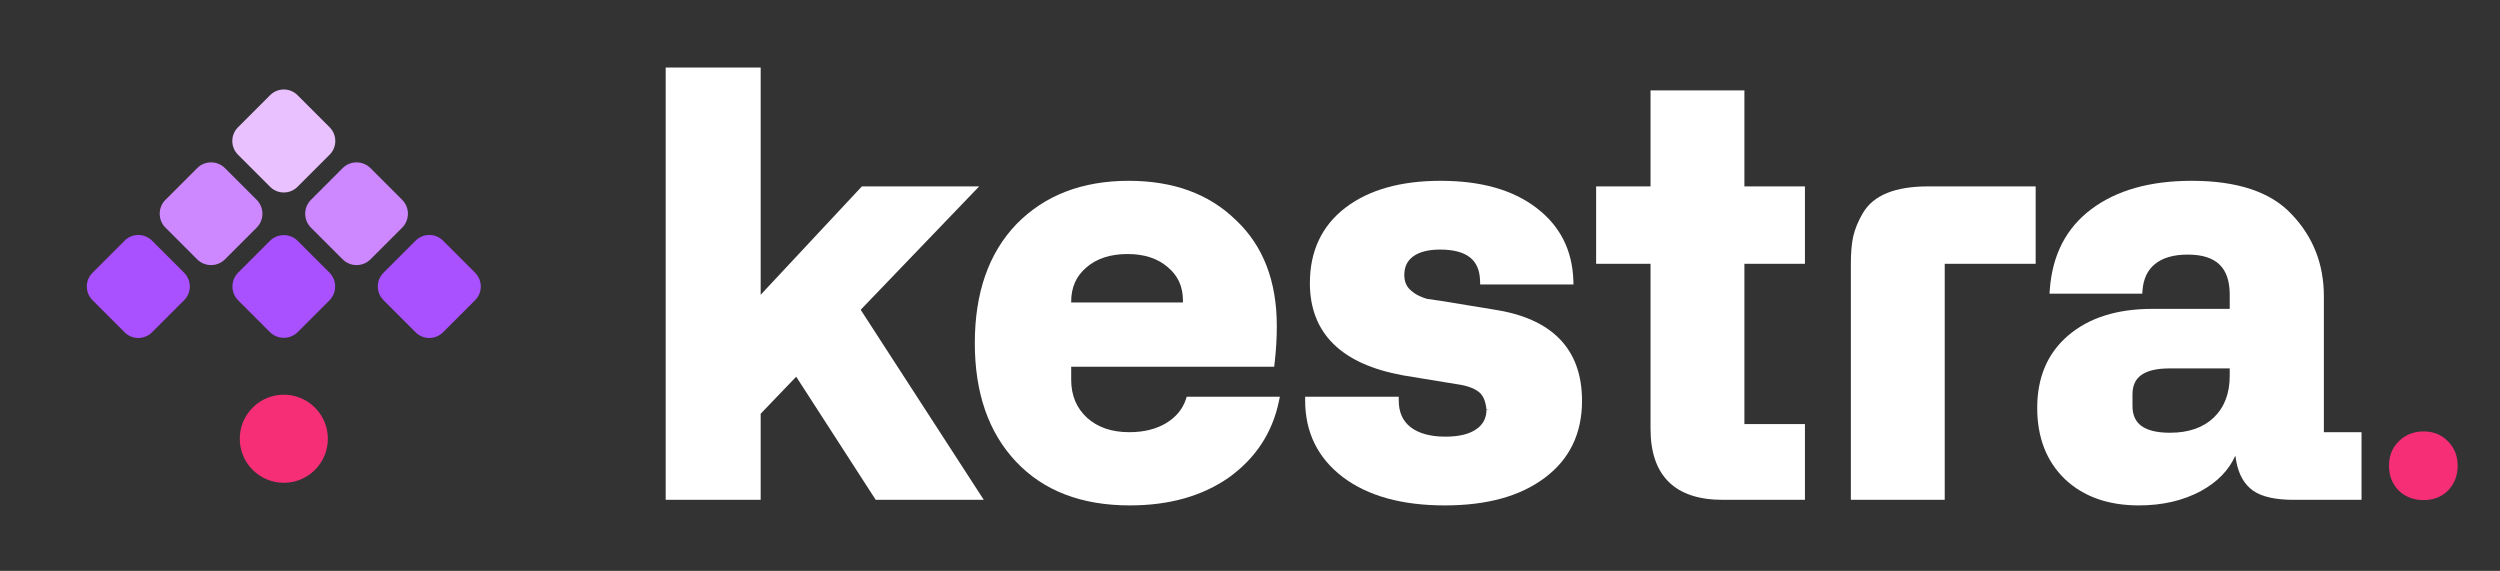
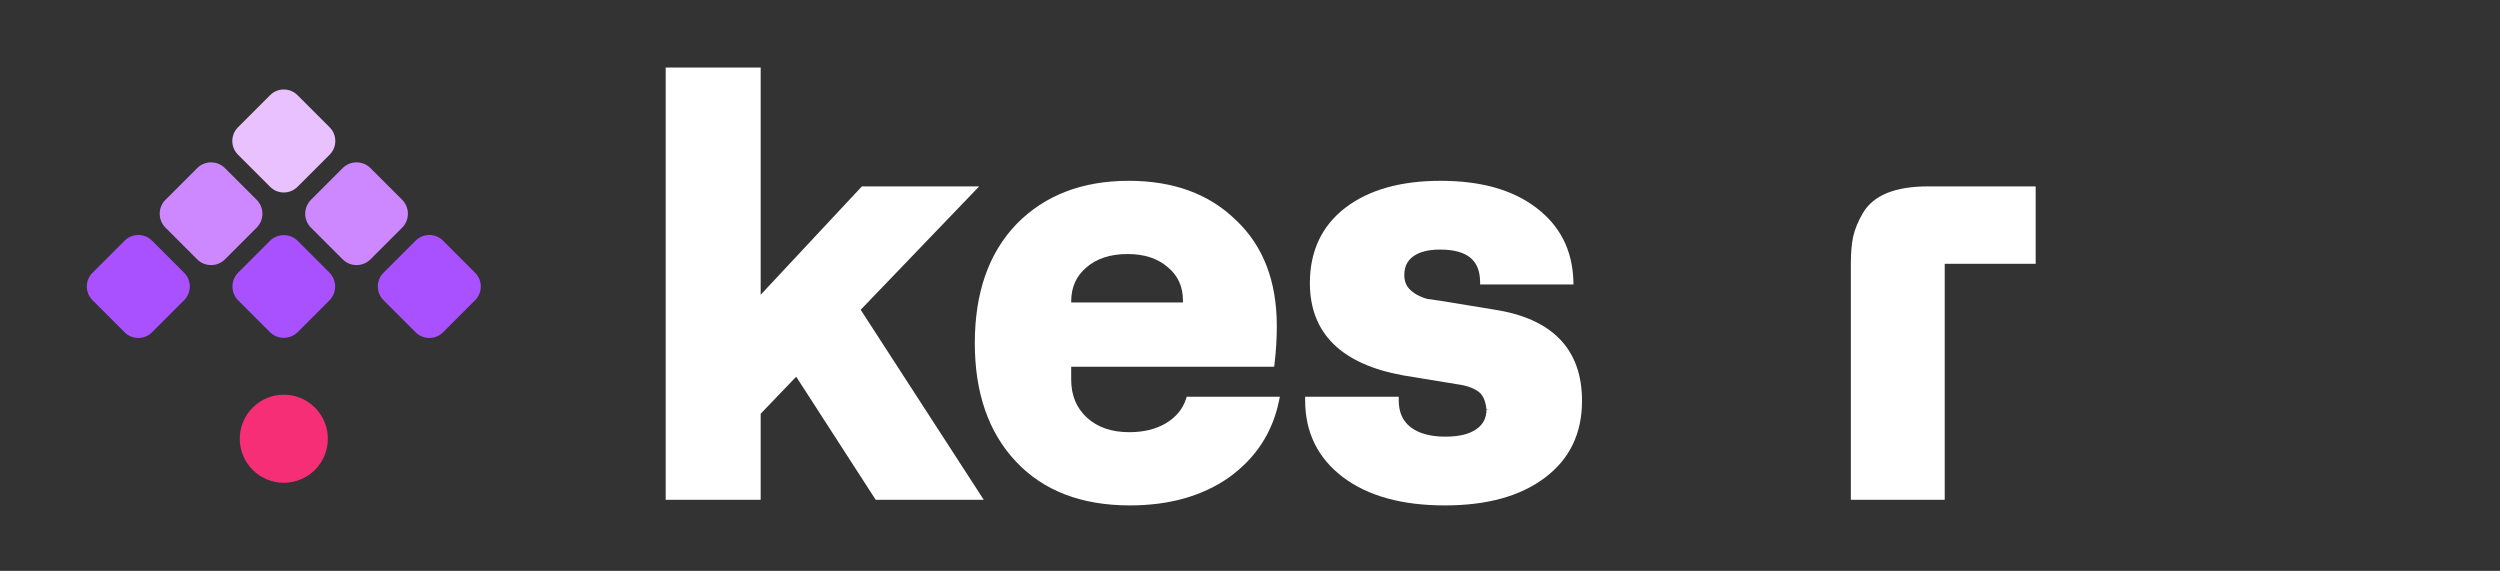
<svg xmlns="http://www.w3.org/2000/svg" width="889" height="203" viewBox="0 0 889 203" fill="none">
  <rect x="0" y="0" width="889" height="203" fill="#333333" stroke="none" />
  <g clip-path="url(#clip0_380_151)">
    <path d="M270.495 24.018H236.72V177.738H270.495V147.121L283.127 133.956L311.404 177.738H349.831L306.055 110.158L348.189 66.282H306.484L270.495 104.821V24.018Z" fill="white" />
-     <path d="M620.308 32.154H586.93V66.282H567.584V93.806H586.93V152.467C586.93 160.67 589.016 167.053 593.409 171.373C597.797 175.69 604.273 177.738 612.598 177.738H641.837V150.808H620.308V93.806H641.837V66.282H620.308V32.154Z" fill="white" />
    <path fill-rule="evenodd" clip-rule="evenodd" d="M401.38 64.297C384.895 64.297 371.554 69.389 361.49 79.657L361.481 79.666C351.543 90.012 346.644 104.18 346.644 122.01C346.644 139.641 351.477 153.737 361.274 164.146C371.086 174.572 384.644 179.722 401.777 179.722C415.736 179.722 427.512 176.431 437.026 169.771L437.033 169.766L437.04 169.761C446.549 162.901 452.486 153.833 454.801 142.602L455.113 141.086H421.994L421.71 141.955C420.558 145.47 418.227 148.315 414.621 150.492C411.086 152.6 406.758 153.685 401.579 153.685C395.278 153.685 390.311 151.942 386.554 148.557C382.807 145.115 380.915 140.637 380.915 135.006V130.415H453.099L453.231 129.3C453.765 124.756 454.033 120.309 454.033 115.958C454.033 100.018 449.215 87.389 439.456 78.239C429.916 68.909 417.177 64.297 401.38 64.297ZM386.332 95.087C389.953 91.957 394.794 90.334 400.983 90.334C406.97 90.334 411.681 91.921 415.239 94.989L415.248 94.996L415.257 95.004C418.857 97.993 420.655 101.896 420.655 106.831V107.553H380.915V107.228C380.915 102.149 382.722 98.146 386.323 95.095L386.332 95.087Z" fill="white" />
    <path fill-rule="evenodd" clip-rule="evenodd" d="M512.297 64.297C498.164 64.297 486.817 67.445 478.394 73.882L478.39 73.885C469.984 80.362 465.795 89.344 465.795 100.68C465.795 109.53 468.566 116.784 474.183 122.314C479.768 127.813 488.051 131.493 498.875 133.47L498.886 133.472L518.26 136.651L518.276 136.653C521.528 137.1 523.952 137.977 525.644 139.203L525.653 139.209L525.661 139.215C527.209 140.299 528.275 142.331 528.595 145.679C528.58 148.685 527.387 150.953 524.973 152.619L524.961 152.627C522.549 154.334 518.945 155.273 513.983 155.273C508.534 155.273 504.444 154.086 501.564 151.869C498.812 149.7 497.388 146.589 497.388 142.348V141.086H464.109V142.348C464.109 153.714 468.586 162.851 477.503 169.642L477.507 169.645C486.46 176.411 498.6 179.722 513.785 179.722C528.637 179.722 540.51 176.512 549.265 169.946C558.136 163.343 562.568 154.161 562.568 142.546C562.568 133.399 559.951 126.003 554.596 120.509C549.264 115.038 541.356 111.595 531.045 110.048L531.036 110.047L512.287 106.972L512.272 106.97C509.945 106.646 508.353 106.419 507.488 106.287C506.801 106.11 505.901 105.782 504.773 105.281C503.717 104.811 502.667 104.126 501.625 103.207C500.141 101.887 499.372 100.13 499.372 97.803C499.372 94.856 500.436 92.707 502.524 91.183C504.676 89.612 507.816 88.747 512.098 88.747C517.016 88.747 520.504 89.756 522.768 91.57C524.986 93.347 526.221 96.053 526.313 99.916L526.343 101.148H559.533L559.492 99.846C559.15 88.964 554.745 80.27 546.296 73.88C537.872 67.444 526.493 64.297 512.297 64.297ZM548.508 168.936L549.265 169.946L549.262 169.948L548.508 168.936ZM500.788 152.864L501.559 151.864L501.564 151.869L501.569 151.872L500.788 152.864ZM529.857 145.622L528.6 145.738L528.595 145.679L528.595 145.622H529.857Z" fill="white" />
-     <path fill-rule="evenodd" clip-rule="evenodd" d="M779.369 64.297C764.636 64.297 752.703 67.613 743.691 74.371C734.698 81.099 729.785 90.715 728.902 103.07L728.806 104.422H761.79L761.877 103.254C762.187 99.099 763.685 96.04 766.279 93.918L766.281 93.916C768.958 91.716 772.802 90.533 777.98 90.533C783.19 90.533 786.863 91.78 789.236 94.052C791.599 96.313 792.889 99.797 792.889 104.747V109.835H765.381C752.938 109.835 742.927 112.931 735.494 119.263C728.096 125.555 724.435 134.195 724.435 145.026C724.435 155.493 727.674 163.977 734.244 170.339L734.253 170.348C740.886 176.635 749.721 179.722 760.619 179.722C768.928 179.722 776.283 178.032 782.645 174.611L782.655 174.606C788.445 171.431 792.556 167.245 794.888 162.035L795.188 163.88L795.191 163.897C796.025 168.626 798.008 172.239 801.262 174.531L801.27 174.537L801.278 174.542C804.504 176.742 809.38 177.738 815.68 177.738H839.76V153.685H826.367V105.343C826.367 93.99 822.583 84.285 815.014 76.305C807.531 68.203 795.541 64.297 779.369 64.297ZM758.309 140.264C758.309 137.079 759.377 134.866 761.388 133.396C763.473 131.872 766.754 131.01 771.432 131.01H792.889V133.617C792.889 139.953 790.968 144.859 787.226 148.481C783.481 152.04 778.333 153.884 771.631 153.884C766.889 153.884 763.561 152.998 761.445 151.429C759.399 149.911 758.309 147.623 758.309 144.332V140.264Z" fill="white" />
    <path d="M685.616 66.282C674.159 66.282 666.183 69.292 662.4 75.841C660.761 78.641 659.617 81.403 658.989 84.126L658.986 84.137L658.983 84.149C658.43 86.776 658.163 89.979 658.163 93.735V177.738H691.541V93.806H723.883V66.282H685.616Z" fill="white" />
-     <path d="M861.875 177.83C858.279 177.83 855.299 176.689 852.933 174.406C850.662 172.024 849.526 169.097 849.526 165.623C849.526 162.149 850.662 159.271 852.933 156.989C855.299 154.607 858.279 153.416 861.875 153.416C865.377 153.416 868.263 154.607 870.534 156.989C872.805 159.271 873.941 162.149 873.941 165.623C873.941 169.097 872.805 172.024 870.534 174.406C868.263 176.689 865.377 177.83 861.875 177.83Z" fill="#F62E76" />
    <path d="M95.965 85.662C98.703 82.925 103.141 82.925 105.878 85.662L117.131 96.914C119.868 99.652 119.868 104.09 117.131 106.827L105.878 118.08C103.141 120.817 98.703 120.817 95.965 118.08L84.713 106.827C81.976 104.09 81.976 99.652 84.713 96.914L95.965 85.662Z" fill="#A950FF" />
    <path d="M147.792 85.572C150.48 82.884 154.839 82.884 157.527 85.572L168.957 97.002C171.645 99.69 171.645 104.049 168.957 106.738L157.527 118.167C154.839 120.856 150.48 120.856 147.792 118.167L136.362 106.738C133.674 104.049 133.674 99.69 136.362 97.002C139.05 94.314 147.792 85.572 147.792 85.572Z" fill="#A950FF" />
    <path d="M96.054 33.836C98.743 31.148 103.101 31.148 105.79 33.836L117.219 45.266C119.908 47.954 119.908 52.313 117.219 55.002L105.79 66.431C103.101 69.12 98.743 69.12 96.054 66.431L84.624 55.002C81.936 52.313 81.936 47.954 84.624 45.266L96.054 33.836Z" fill="#E9C1FF" />
    <path d="M91.264 71.046C94.002 73.783 94.002 78.222 91.264 80.959L80.012 92.211C77.275 94.949 72.837 94.949 70.099 92.211L58.847 80.959C56.109 78.222 56.109 73.783 58.847 71.046L70.099 59.794C72.837 57.056 77.275 57.056 80.012 59.794L91.264 71.046Z" fill="#CD88FF" />
    <path d="M65.483 97.002C68.172 99.69 68.172 104.049 65.483 106.738L54.054 118.167C51.365 120.856 47.006 120.856 44.318 118.167L32.888 106.738C30.2 104.049 30.2 99.69 32.888 97.002L44.318 85.572C47.006 82.884 51.365 82.884 54.054 85.572L65.483 97.002Z" fill="#A950FF" />
    <path d="M143 71.046C145.737 73.783 145.737 78.222 143 80.959L131.748 92.211C129.01 94.949 124.572 94.949 121.835 92.211L110.582 80.959C107.845 78.222 107.845 73.783 110.582 71.046L121.835 59.794C124.572 57.056 129.01 57.056 131.748 59.794L143 71.046Z" fill="#CD88FF" />
    <path d="M111.996 144.946C118.111 151.061 118.111 160.976 111.996 167.092C105.88 173.208 95.965 173.208 89.85 167.092C83.734 160.976 83.734 151.061 89.85 144.946C95.965 138.83 105.88 138.83 111.996 144.946Z" fill="#F62E76" />
  </g>
  <defs>
    <clipPath id="clip0_380_151">
      <rect width="889" height="202" fill="white" transform="translate(0 0.948)" />
    </clipPath>
  </defs>
</svg>